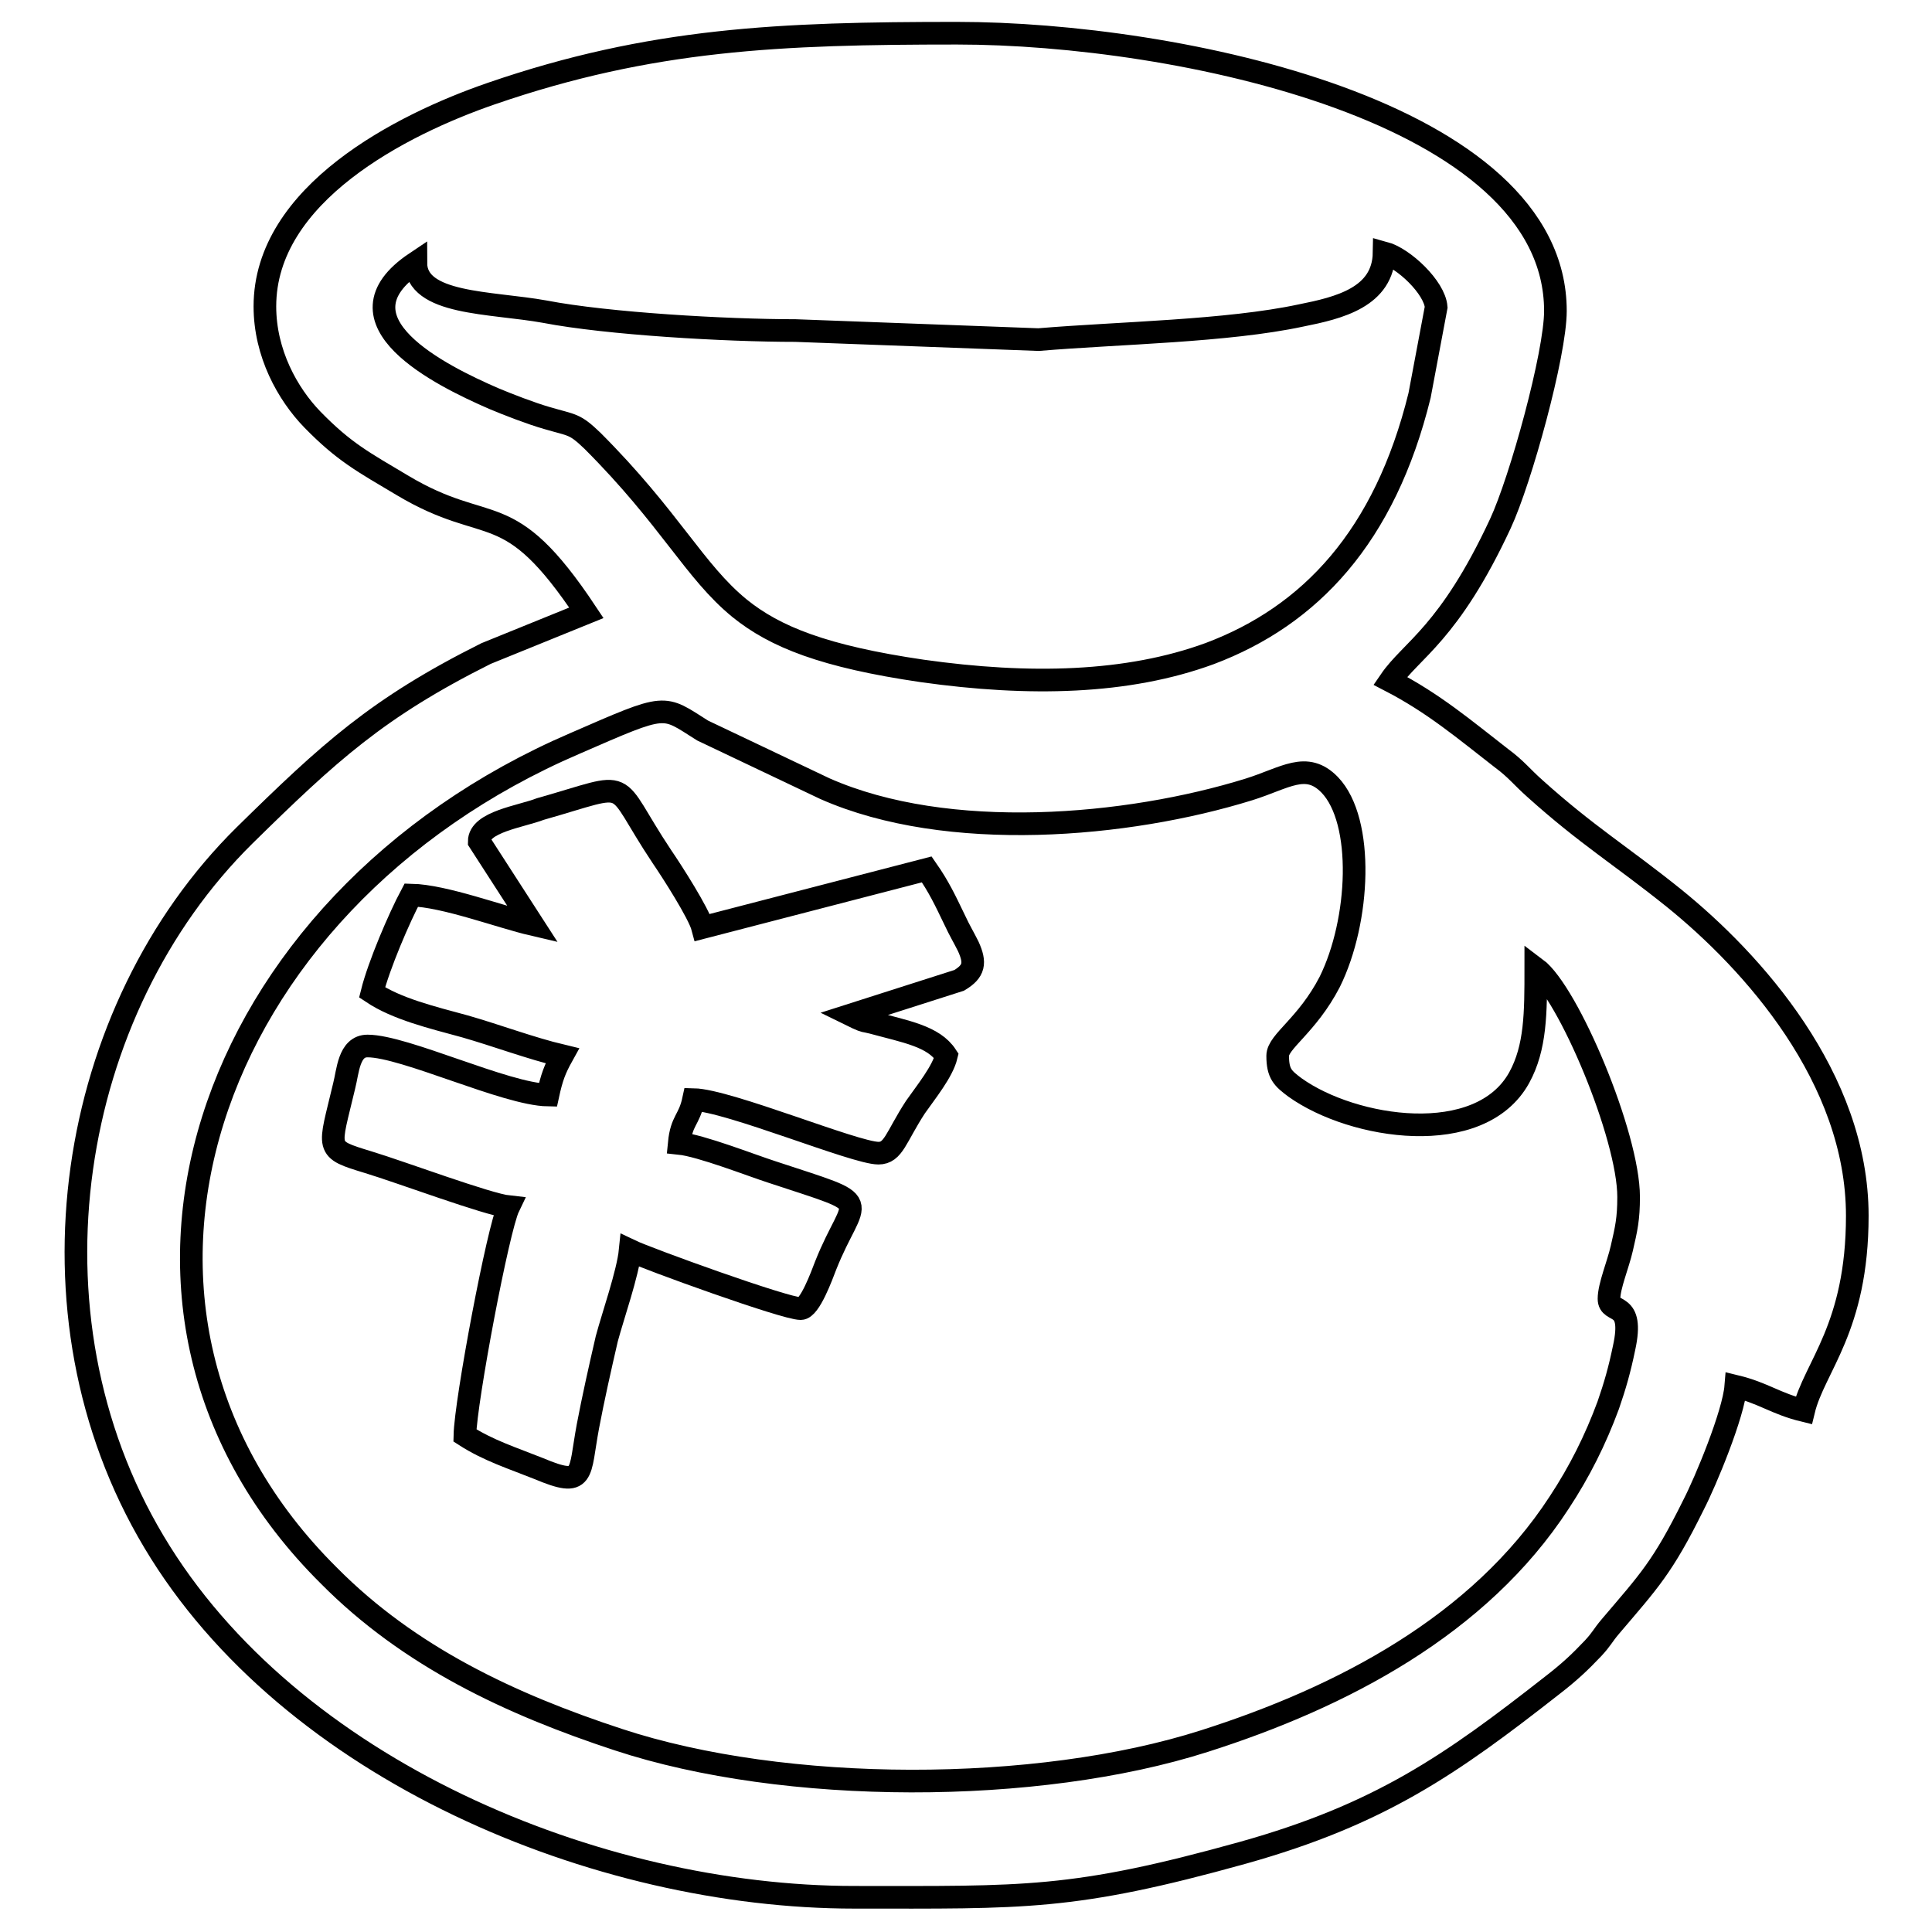
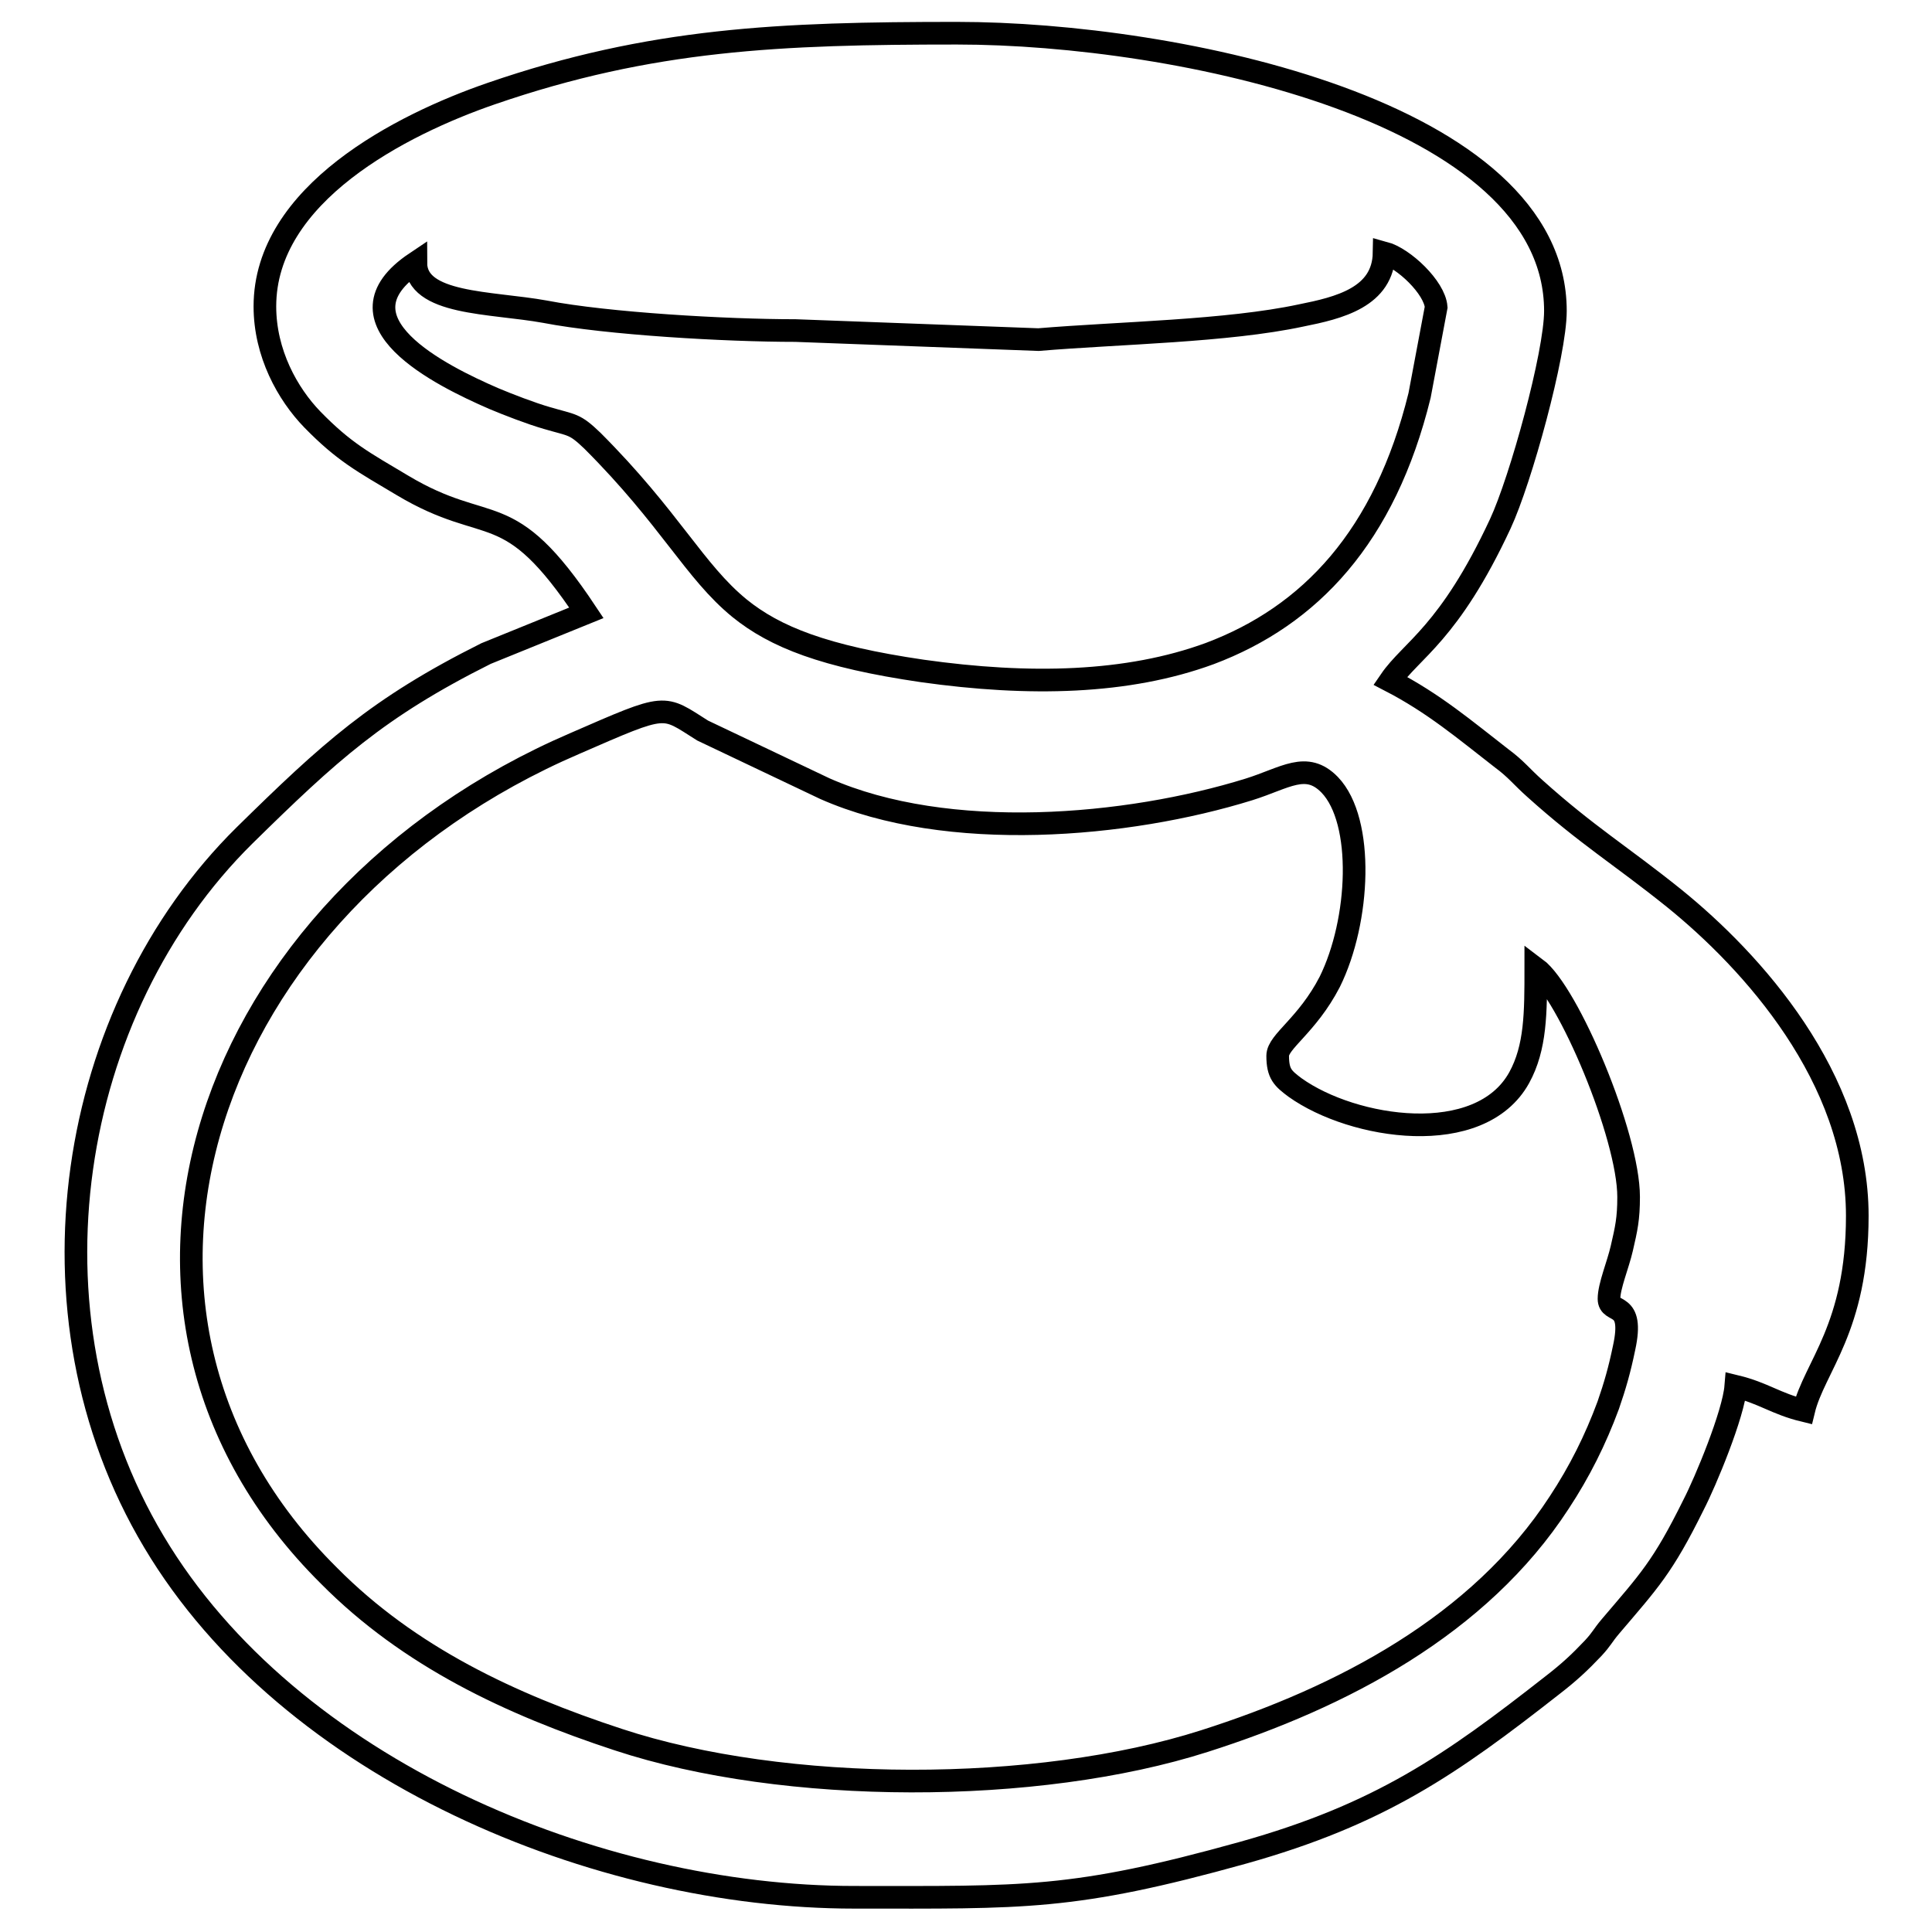
<svg xmlns="http://www.w3.org/2000/svg" version="1.1" x="0px" y="0px" viewBox="0 0 256 256" enable-background="new 0 0 256 256" xml:space="preserve">
  <g>
    <g>
      <path stroke-width="3" fill-opacity="0" stroke="#000000" d="M169.3,139.9c0,2.4,0.7,3,2.3,4.2c7.7,5.5,24.5,8.1,29.7-1.3c2.2-4,2.2-8.6,2.2-14.5c4.3,3.2,12.3,22.2,12.3,30.3c0,2.9-0.3,4.2-0.9,6.8c-0.5,2.2-1.7,5-1.7,6.7c0,2.1,3.4,0.1,2,6.5c-0.6,2.9-1.2,5-2.1,7.6c-1.7,4.6-3.8,8.8-6.5,12.9c-10.6,16.3-28.8,25.8-47,31.6c-22.2,7.1-55.6,7.1-77.7-0.2c-14.3-4.7-27.7-11-38.3-21.7C8.2,173.7,27.1,119.6,76.2,98.5c12.4-5.4,11.5-5.1,16.9-1.7l16.2,7.7c16.3,7.2,40.1,5.1,56.2,0.1c4.8-1.5,7.6-3.8,10.7-0.6c4.6,4.8,4,18,0,26.1C173.2,135.9,169.3,138,169.3,139.9L169.3,139.9z M55.1,34.8c-11.5,7.7,3.4,15,10.3,18c1.9,0.8,5,2,7.1,2.6c3.4,1,3.6,0.7,6,3C88.8,68.7,92,75.7,98,80.6c4.7,3.8,11.2,6.4,24.2,8.3c14.2,2,27.2,1.7,38.1-2.3c13.3-5,23.2-15.5,27.8-34.2l2.2-11.7c-0.2-2.6-4.3-6.5-6.9-7.2c-0.1,5.9-6,7.3-11,8.3c-9.8,2.1-24,2.3-34.8,3.2l-32.2-1.2c-9.2,0-24.9-0.9-33.2-2.5C65,40,55.1,40.4,55.1,34.8L55.1,34.8z M35.1,40.6c0,6.2,3,11.6,6.3,15c4.2,4.3,6.7,5.6,11.9,8.7c11.7,7,13.9,1.1,24.4,16.9l-13.3,5.4c-14.4,7.2-20.8,13.1-32,24.1c-23.4,23.1-30.1,63.3-12,93.6c18,30.2,58.7,47.1,92.8,47.1c22.5,0,28.9,0.4,51.5-5.9c18.2-5.1,27.6-11.7,41-22.2c2.2-1.7,3.6-3,5.4-4.9c1.2-1.3,1.2-1.6,2.3-2.9c5.1-6,6.9-7.8,11-16.1c1.6-3.1,5.3-12,5.6-15.7c3.7,0.9,5.3,2.3,9,3.2c1.4-5.8,7.1-10.9,7.1-25.8c0-18.3-13.9-33.7-24.3-42.1c-7.1-5.7-11.5-8.3-18.4-14.5c-1.8-1.6-2.5-2.6-4.4-4c-4.9-3.8-9-7.3-14.8-10.3c2.8-4.1,7.8-6.2,14.6-20.8c2.7-5.8,7.3-22.5,7.3-28.2c0-26.4-50.1-36.8-79.3-36.8c-23.4,0-40.5,0.7-61.7,8C53.2,16.5,35.1,25.7,35.1,40.6z" />
-       <path stroke-width="3" fill-opacity="0" stroke="#000000" d="M63.5,111.5l7.1,11c-4.3-1-11.7-3.8-16.1-3.9c-1.6,3-4.3,9.3-5.2,12.9c3.3,2.2,7.9,3.3,12.3,4.5c4.2,1.2,8.7,2.9,12.9,3.9c-1,1.8-1.4,2.9-1.9,5.2c-5.6-0.1-19-6.5-23.9-6.5c-2.5,0-2.6,3.4-3.1,5.3c-2,8.5-2.7,8.3,3.2,10.1c4.3,1.3,15.8,5.6,18.6,5.9c-1.4,2.9-5.7,25.7-5.8,30.3c3.1,2,6.3,3,9.8,4.4c6.2,2.6,5.3,0.8,6.5-5.6c0.7-3.7,1.6-7.7,2.5-11.6c0.8-3,2.8-8.7,3.1-11.7c2.3,1.1,20.5,7.7,22.6,7.7c1.2,0,2.8-4.4,3.3-5.7c3.8-9.6,7.1-7.7-7.1-12.4c-2.8-0.9-9.4-3.5-12.3-3.8c0.3-3.1,1.3-3,1.9-5.8c4.6,0.1,21.4,7.1,24.5,7.1c2,0,2.3-2.1,4.9-6.1c1.4-2,3.6-4.7,4.1-6.8c-1.7-2.6-5.4-3.2-9.8-4.4c-1.2-0.3-0.9-0.1-2-0.6c-0.2-0.1-0.7-0.3-0.9-0.4l14.4-4.6c2-1.2,2.2-2.3,1.2-4.5c-0.7-1.4-1.1-2-1.8-3.5c-1.3-2.7-2.1-4.4-3.7-6.7l-29.7,7.7c-0.5-1.9-4.1-7.5-5.4-9.4c-7-10.5-3.4-9.9-16.1-6.3C69,108.2,63.5,108.9,63.5,111.5z" />
    </g>
  </g>
</svg>